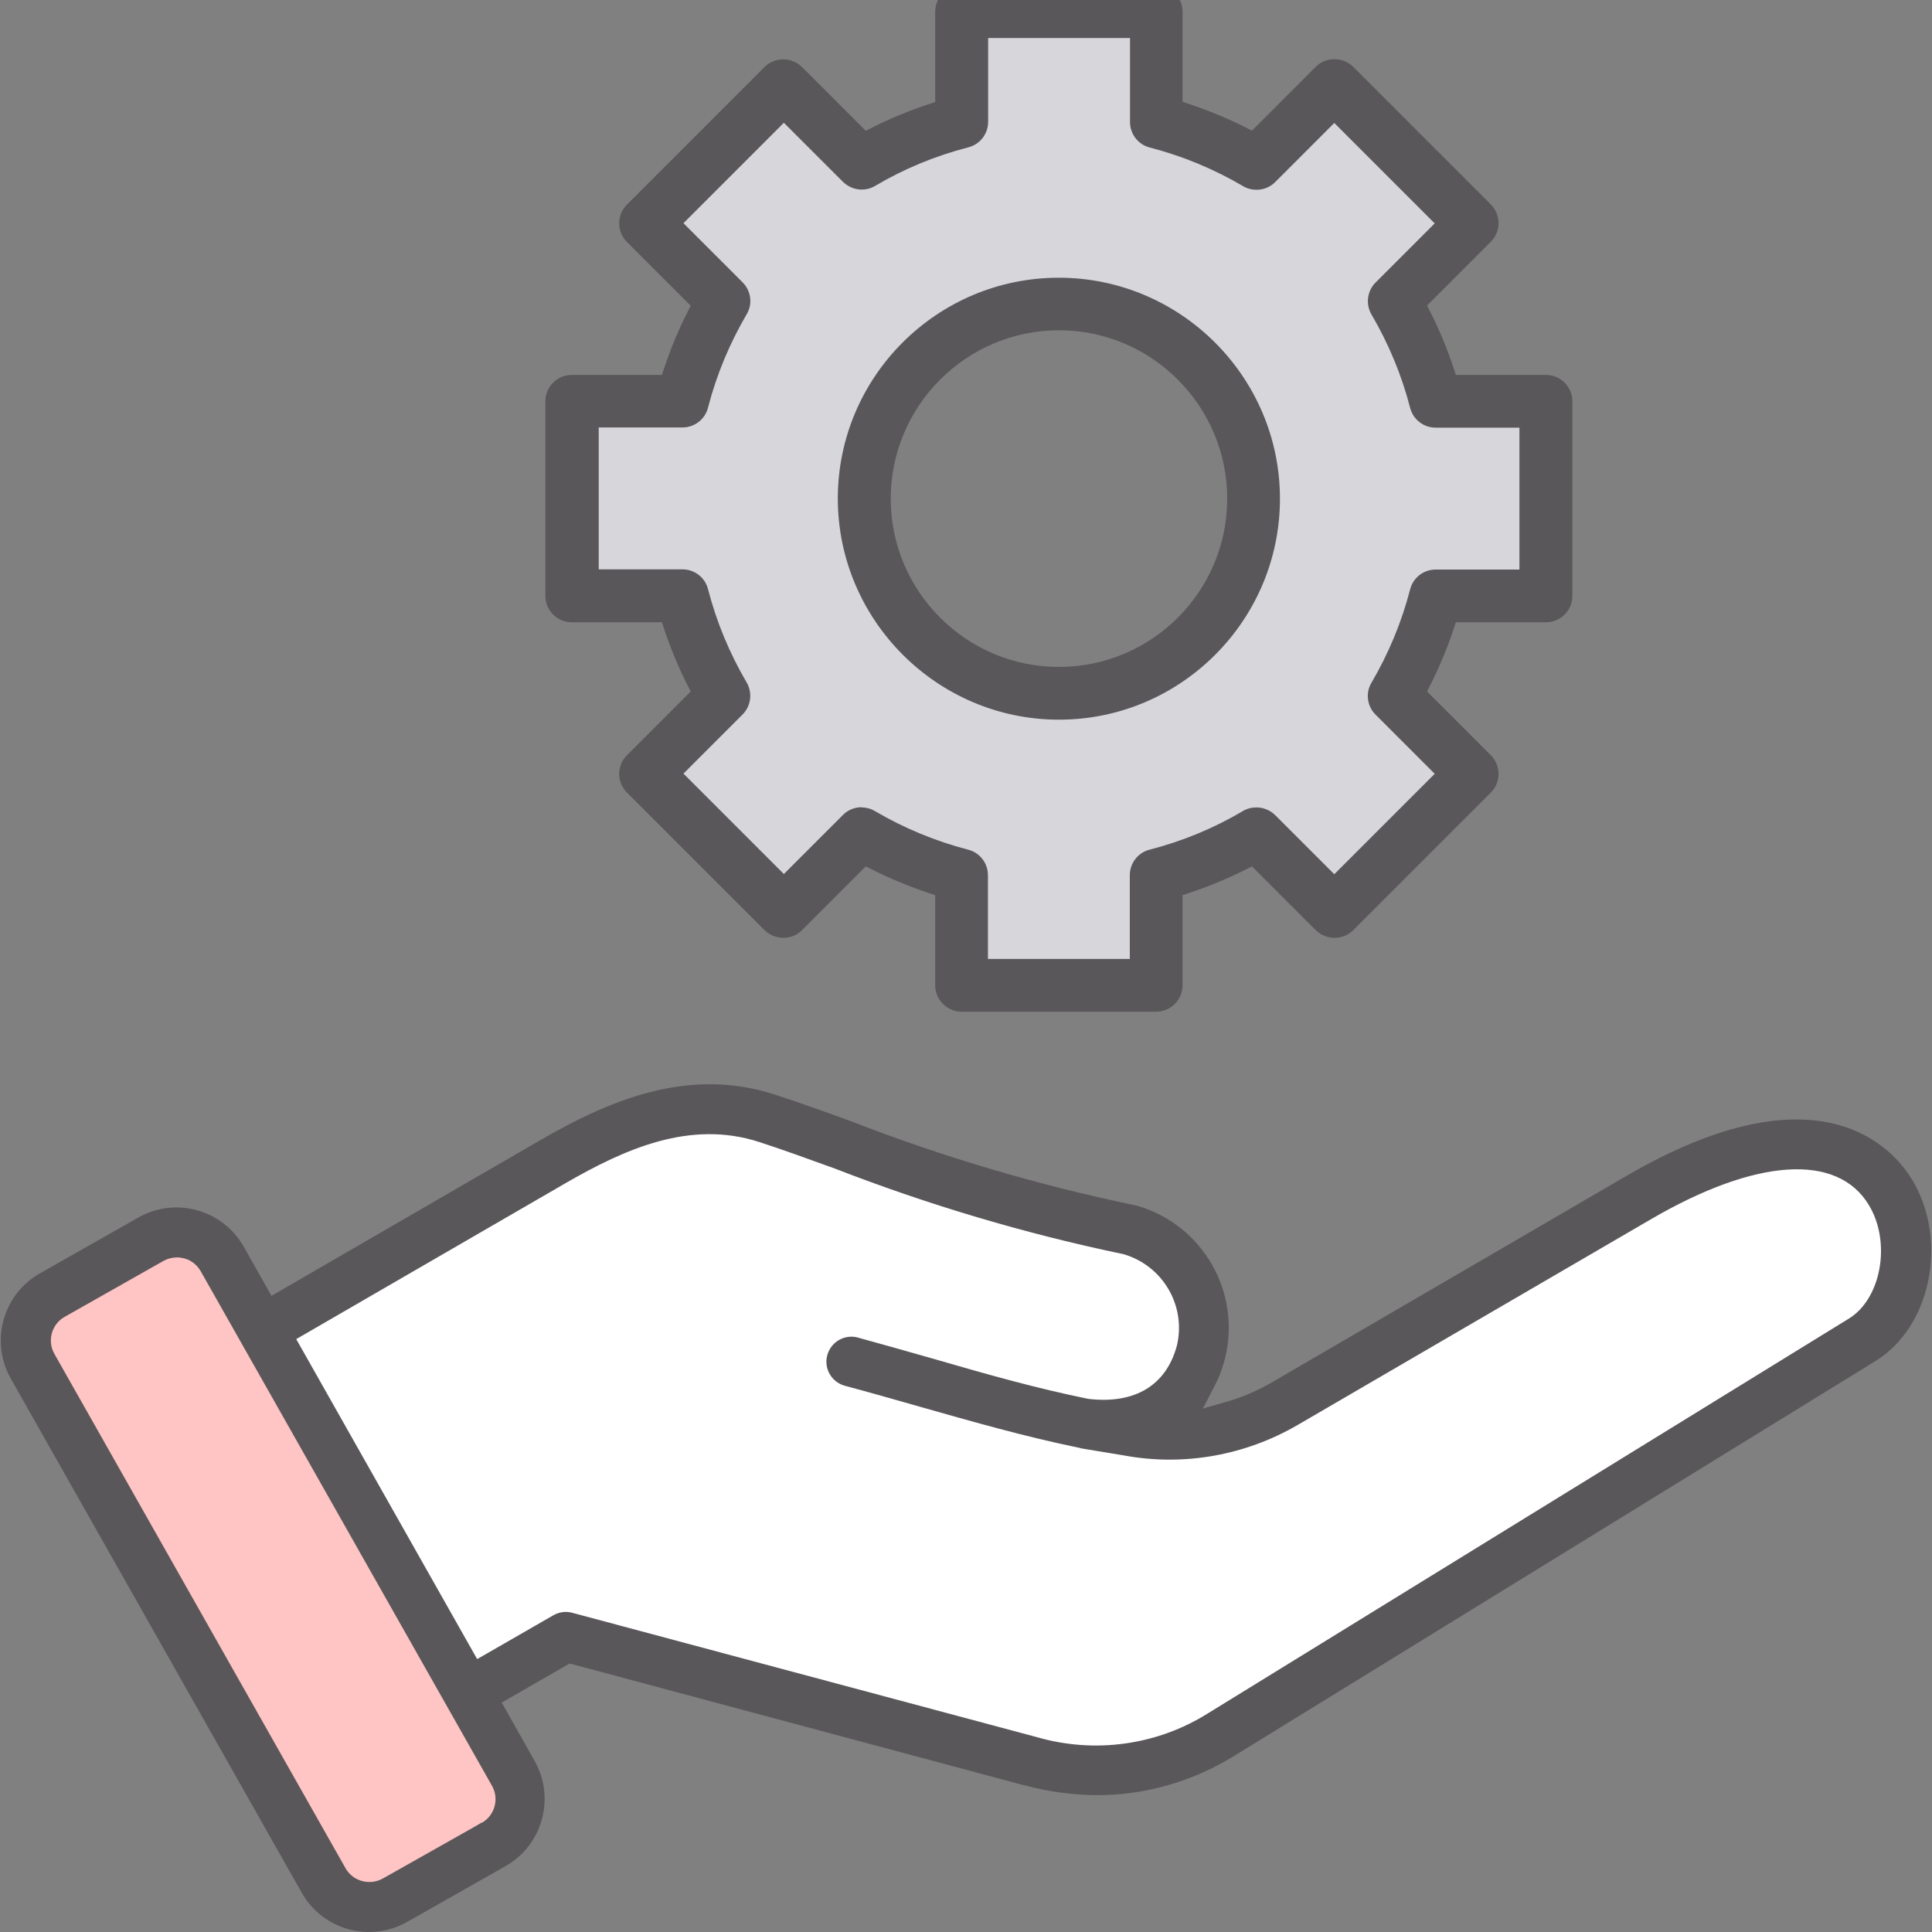
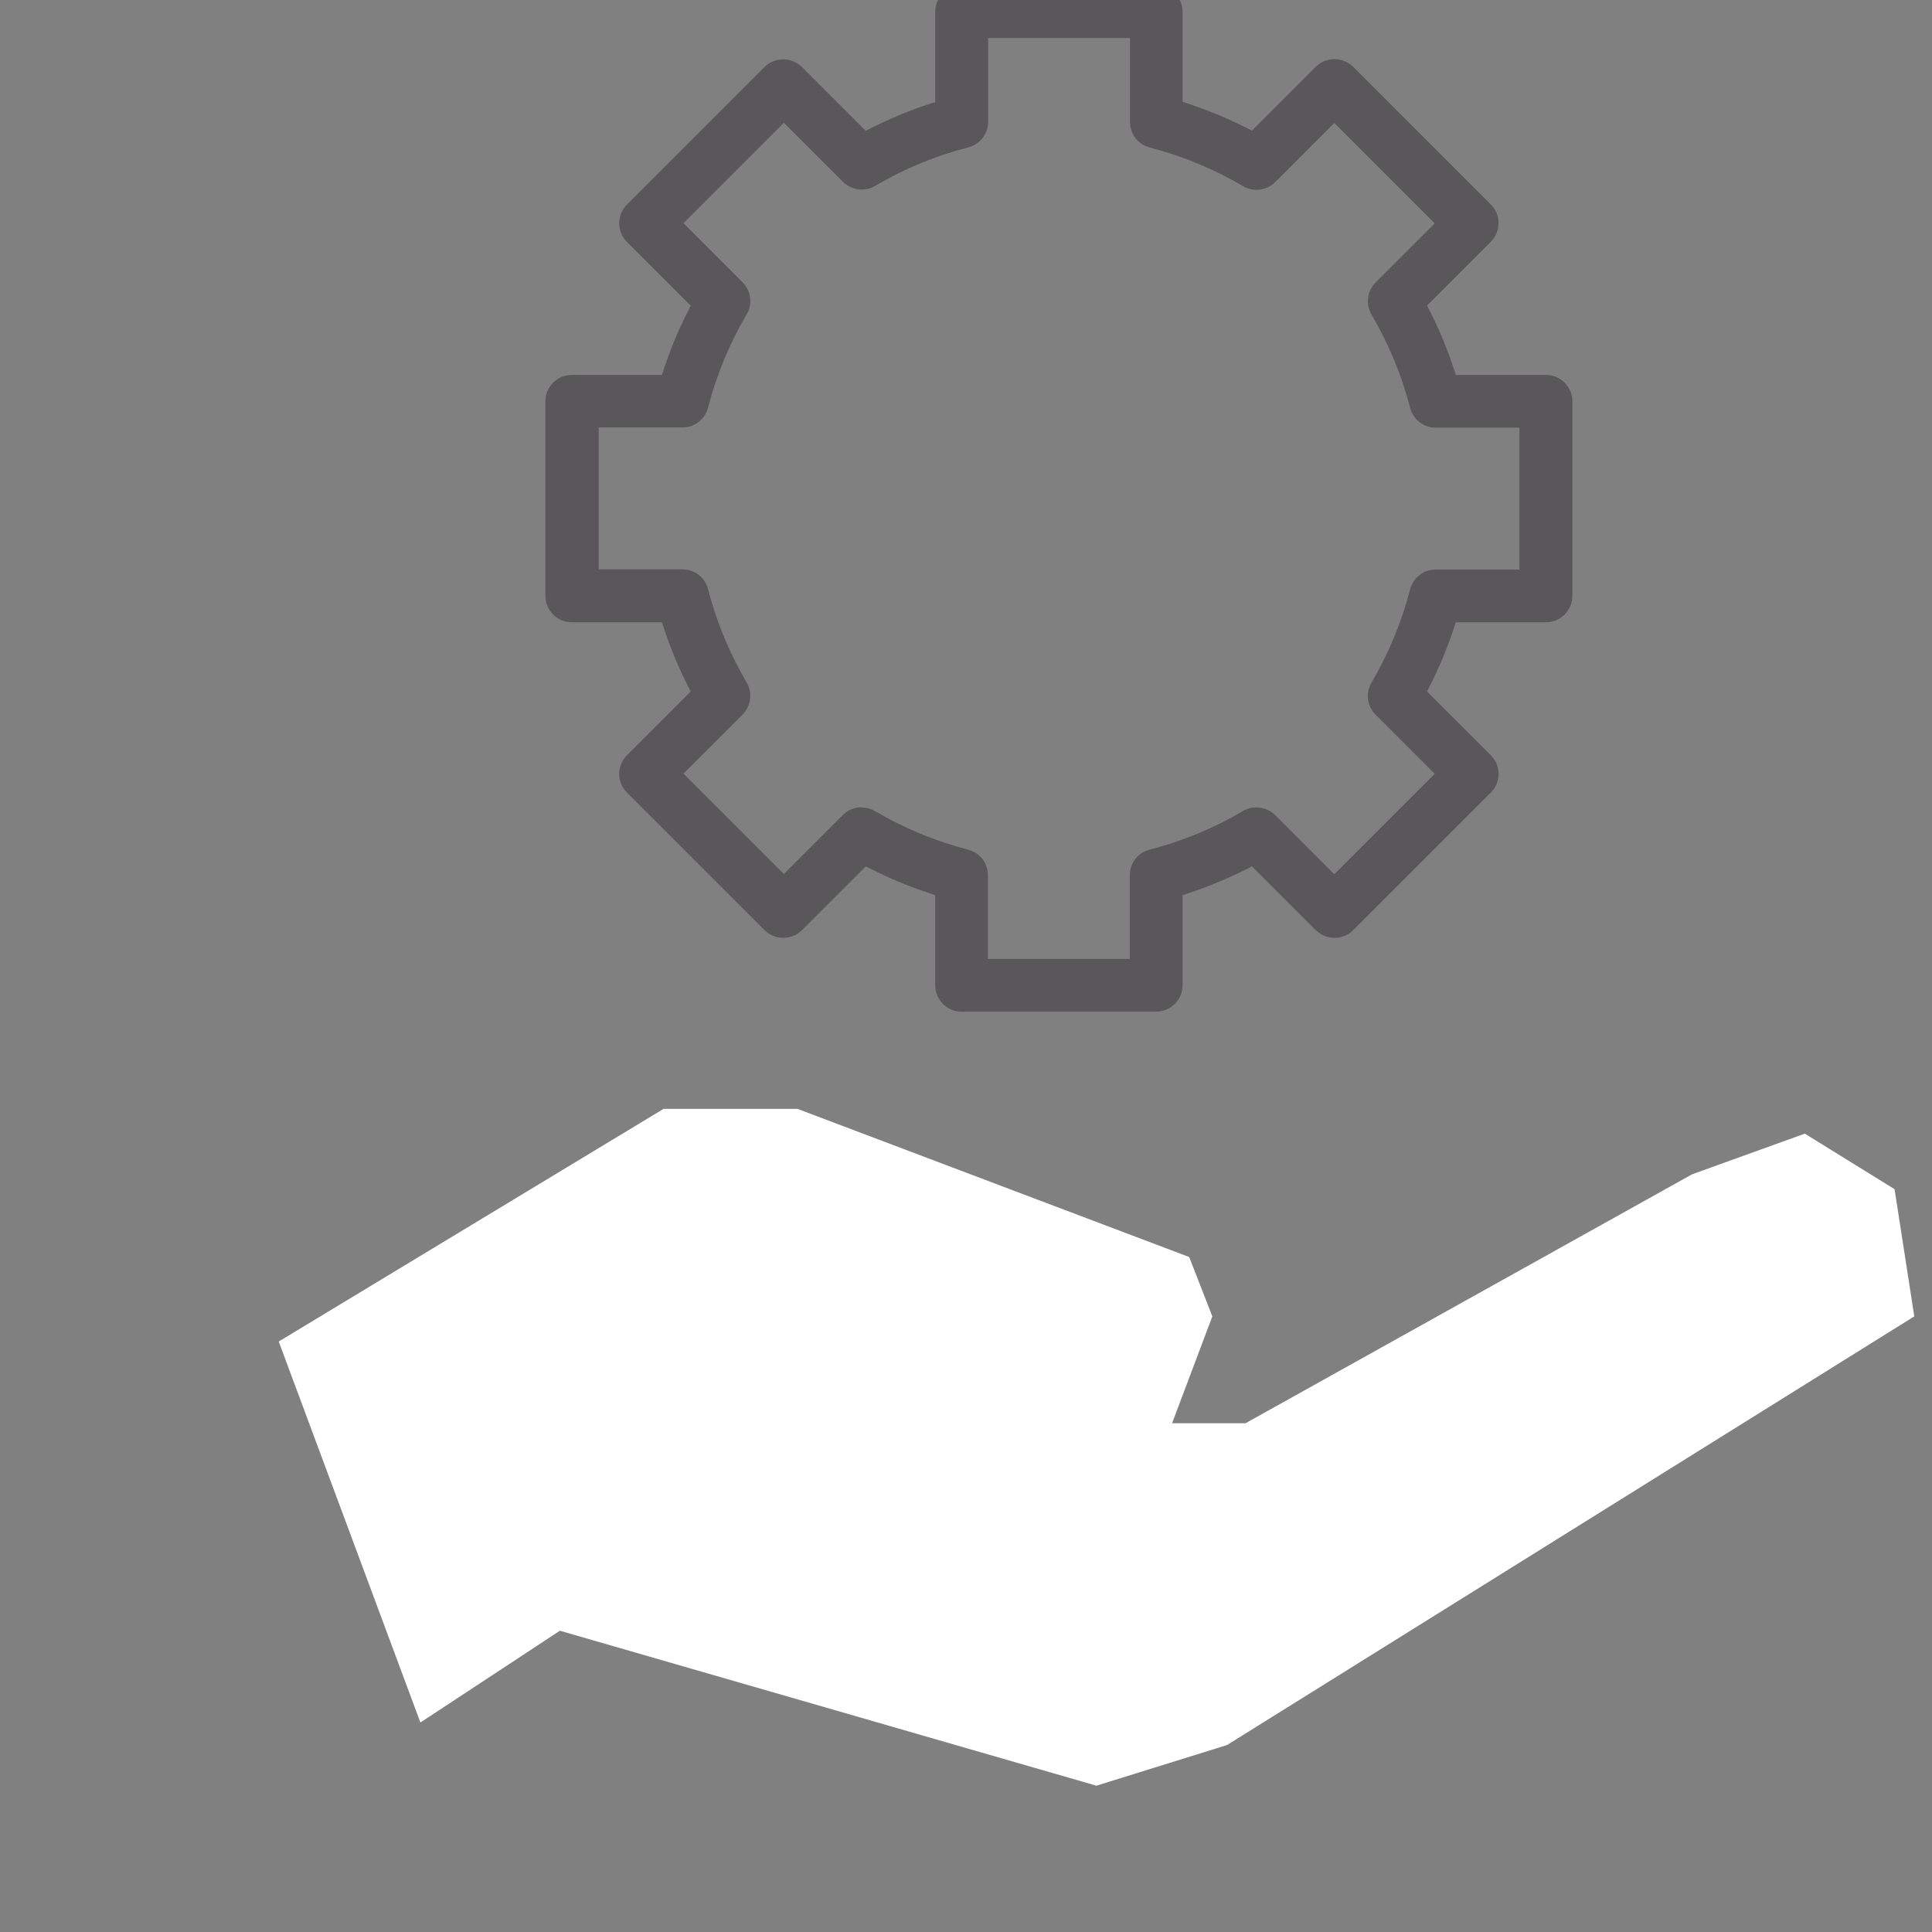
<svg xmlns="http://www.w3.org/2000/svg" viewBox="0 0 96 96">
  <rect x="0" y="0" width="96" height="96" fill="#808080" stroke="none" />
  <defs>
    <style>.cls-1{fill:#ffc4c4;}.cls-1,.cls-2,.cls-3,.cls-4{stroke-width:0px;}.cls-2{fill:#595759;}.cls-3{fill:#d6d6db;fill-rule:evenodd;}.cls-4{fill:#fff;}</style>
  </defs>
  <g id="_レイヤー_8">
    <polygon class="cls-4" points="13.85 66.66 32.97 55.1 39.63 55.1 59.09 62.46 60.24 65.41 58.24 70.72 61.89 70.72 84.08 58.35 89.68 56.33 94.14 59.09 95.12 65.41 60.97 86.71 54.48 88.73 27.82 81.03 20.89 85.59 13.85 66.66" />
  </g>
  <g id="_レイヤー_2">
-     <path id="_パス_5881" class="cls-1" d="M.73,65.21l.36,2.14,13.91,26.69,3.25.93,7.14-3.06,1.02-3.06-16.6-27.84-9.07,4.19Z" />
-     <path id="_パス_5886" class="cls-2" d="M50.91,88.71c1.18.32,2.39.48,3.61.49,2.41,0,4.77-.69,6.82-1.96l31.85-19.61c2.72-1.67,3.61-5.87,1.9-8.88l-.08-.13c-.88-1.47-4.51-5.83-14.21-.18l-17.55,10.22c-.73.43-1.51.77-2.33,1l-1.15.33.55-1.06c.24-.45.42-.93.55-1.43.81-3.27-1.08-6.6-4.31-7.57-.05-.02-.11-.03-.16-.04-4.81-1-9.52-2.39-14.1-4.17-1.37-.5-2.68-.97-3.8-1.33-4.37-1.42-8.36.36-11.68,2.28l-13.33,7.72-1.39-2.46c-1.05-1.83-3.37-2.47-5.21-1.44l-4.92,2.79c-1.83,1.05-2.47,3.37-1.44,5.21l14.47,25.57c1.04,1.83,3.37,2.48,5.21,1.45l4.92-2.79c1.83-1.05,2.47-3.37,1.44-5.21l-1.64-2.91,3.37-1.94.2.05,22.39,6ZM23.94,90.56l-.43.25h0s-4.5,2.54-4.5,2.54c-.65.35-1.46.13-1.83-.5l-14.48-25.58c-.36-.64-.14-1.46.5-1.83l4.93-2.79c.2-.11.43-.17.67-.17.12,0,.24.02.36.05.34.09.63.32.81.63l14.48,25.58c.36.64.14,1.46-.5,1.83M53.67,71.96l2.18.36c2.97.55,6.03,0,8.64-1.52l17.55-10.22c5.22-3.04,9.27-3.3,10.83-.69,1.11,1.85.61,4.64-1,5.63l-31.84,19.61c-2.53,1.59-5.62,2.02-8.5,1.19l-23.09-6.18c-.32-.09-.66-.04-.94.12l-3.79,2.18-8.99-15.9,13.35-7.73c2.99-1.73,6.23-3.18,9.67-2.06,1.07.35,2.3.79,3.73,1.31,4.66,1.81,9.47,3.24,14.36,4.26,1.95.57,3.12,2.56,2.65,4.54-.53,1.98-2.09,2.92-4.4,2.65-2.55-.52-4.9-1.18-7.69-1.99-1.23-.35-2.5-.71-3.81-1.07-.66-.15-1.32.26-1.48.92-.16.64.22,1.29.85,1.48,1.27.34,2.54.7,3.76,1.05,2.68.76,5.2,1.48,7.91,2.04h.05Z" />
-   </g>
+     </g>
  <g id="_レイヤー_14">
-     <path class="cls-3" d="M77.51,29.58v-9.71l-5.56-.55-1.64-4.58,2.95-4.15-6.65-6.22-4.36,3.16-4.58-1.75V1.22l-9.11.68-.38,3.91-4.69,2.29-3.49-4.04-7.31,6.65,3.27,3.52-1.96,5.54-4.69.65v8.84l5.35.33,1.85,4.91-3.82,4.04,7.09,6.88,3.82-3.97,4.96,2.37-.38,5.08h9.71l.65-5.67,4.31-1.78,3.76,3.5,6.87-6.74-3.49-3.49,2.84-5.13h4.69ZM53.4,34.05c-5.24,0-9.49-4.25-9.49-9.49s4.25-9.49,9.49-9.49,9.49,4.25,9.49,9.49-4.25,9.49-9.49,9.49Z" />
-   </g>
+     </g>
  <g id="_レイヤー_12">
    <path class="cls-2" d="M47.78,50.27c-.72,0-1.31-.59-1.31-1.31v-4.48l-.21-.07c-1.04-.34-2.06-.76-3.04-1.26l-.2-.1-3.17,3.17c-.25.25-.58.38-.93.38s-.68-.14-.93-.38l-6.84-6.84c-.51-.51-.51-1.34,0-1.85l3.17-3.17-.1-.2c-.5-.97-.92-1.99-1.26-3.03l-.07-.21h-4.48c-.72,0-1.31-.59-1.31-1.31v-9.67c0-.72.59-1.31,1.31-1.31h4.48l.07-.21c.25-.76.54-1.52.88-2.25.12-.26.25-.53.38-.78l.1-.2-3.17-3.17c-.51-.51-.51-1.34,0-1.85l6.84-6.84c.25-.25.58-.38.93-.38s.68.14.93.38l3.17,3.17.2-.1c.97-.5,1.99-.92,3.04-1.26l.21-.07V.58c0-.72.59-1.31,1.31-1.31h9.67c.72,0,1.31.59,1.31,1.31v4.48l.21.07c1.04.34,2.06.76,3.04,1.26l.2.1,3.17-3.17c.25-.25.58-.38.93-.38s.68.14.93.38l6.84,6.84c.51.51.51,1.34,0,1.85l-3.17,3.17.1.2c.5.97.92,1.99,1.26,3.04l.07.21h4.48c.72,0,1.31.59,1.31,1.31v9.67c0,.72-.59,1.31-1.31,1.31h-4.48l-.07.21c-.34,1.04-.76,2.06-1.26,3.03l-.1.2,3.17,3.17c.51.51.51,1.34,0,1.85l-6.84,6.84c-.25.25-.58.38-.93.38s-.68-.14-.93-.38l-3.17-3.17-.2.1c-.98.5-2,.92-3.04,1.26l-.21.07v4.48c0,.72-.59,1.31-1.31,1.31h-9.67ZM42.81,40.12c.23,0,.46.06.66.18,1.45.85,3.01,1.5,4.64,1.92.58.15.98.67.98,1.27v4.16h7.05v-4.16c0-.6.4-1.12.98-1.27,1.63-.42,3.19-1.06,4.64-1.92.2-.12.43-.18.67-.18.35,0,.68.14.93.38l2.94,2.94,4.99-4.99-2.94-2.94c-.42-.42-.51-1.08-.2-1.59.85-1.45,1.5-3.01,1.92-4.64.15-.58.67-.98,1.27-.98h4.16v-7.05h-4.16c-.6,0-1.12-.4-1.27-.98-.42-1.63-1.07-3.19-1.92-4.64-.3-.51-.22-1.17.2-1.59l2.94-2.94-4.99-4.99-2.94,2.94c-.25.25-.58.38-.93.38-.23,0-.46-.06-.66-.18-1.45-.85-3.01-1.5-4.64-1.92-.58-.15-.98-.67-.98-1.27V1.89h-7.05v4.16c0,.6-.4,1.12-.98,1.27-1.63.42-3.19,1.06-4.64,1.92-.2.12-.43.18-.66.18-.35,0-.68-.14-.93-.38l-2.94-2.94-4.99,4.99,2.94,2.94c.42.42.51,1.08.2,1.59-.85,1.45-1.5,3.01-1.92,4.64-.15.58-.67.98-1.27.98h-4.16v7.05h4.16c.6,0,1.12.4,1.27.98.42,1.63,1.07,3.19,1.92,4.64.3.51.22,1.17-.2,1.59l-2.94,2.94,4.99,4.99,2.94-2.94c.25-.25.58-.38.93-.38Z" />
-     <path class="cls-2" d="M52.62,35.76c-6.05,0-10.98-4.94-10.99-10.98,0-6.06,4.93-10.98,10.98-10.98s10.99,4.93,10.99,10.98-4.93,10.98-10.98,10.98h0ZM52.62,16.41c-4.61,0-8.36,3.76-8.36,8.37,0,4.61,3.75,8.36,8.36,8.36s8.36-3.75,8.36-8.36-3.75-8.37-8.36-8.37h0Z" />
  </g>
</svg>